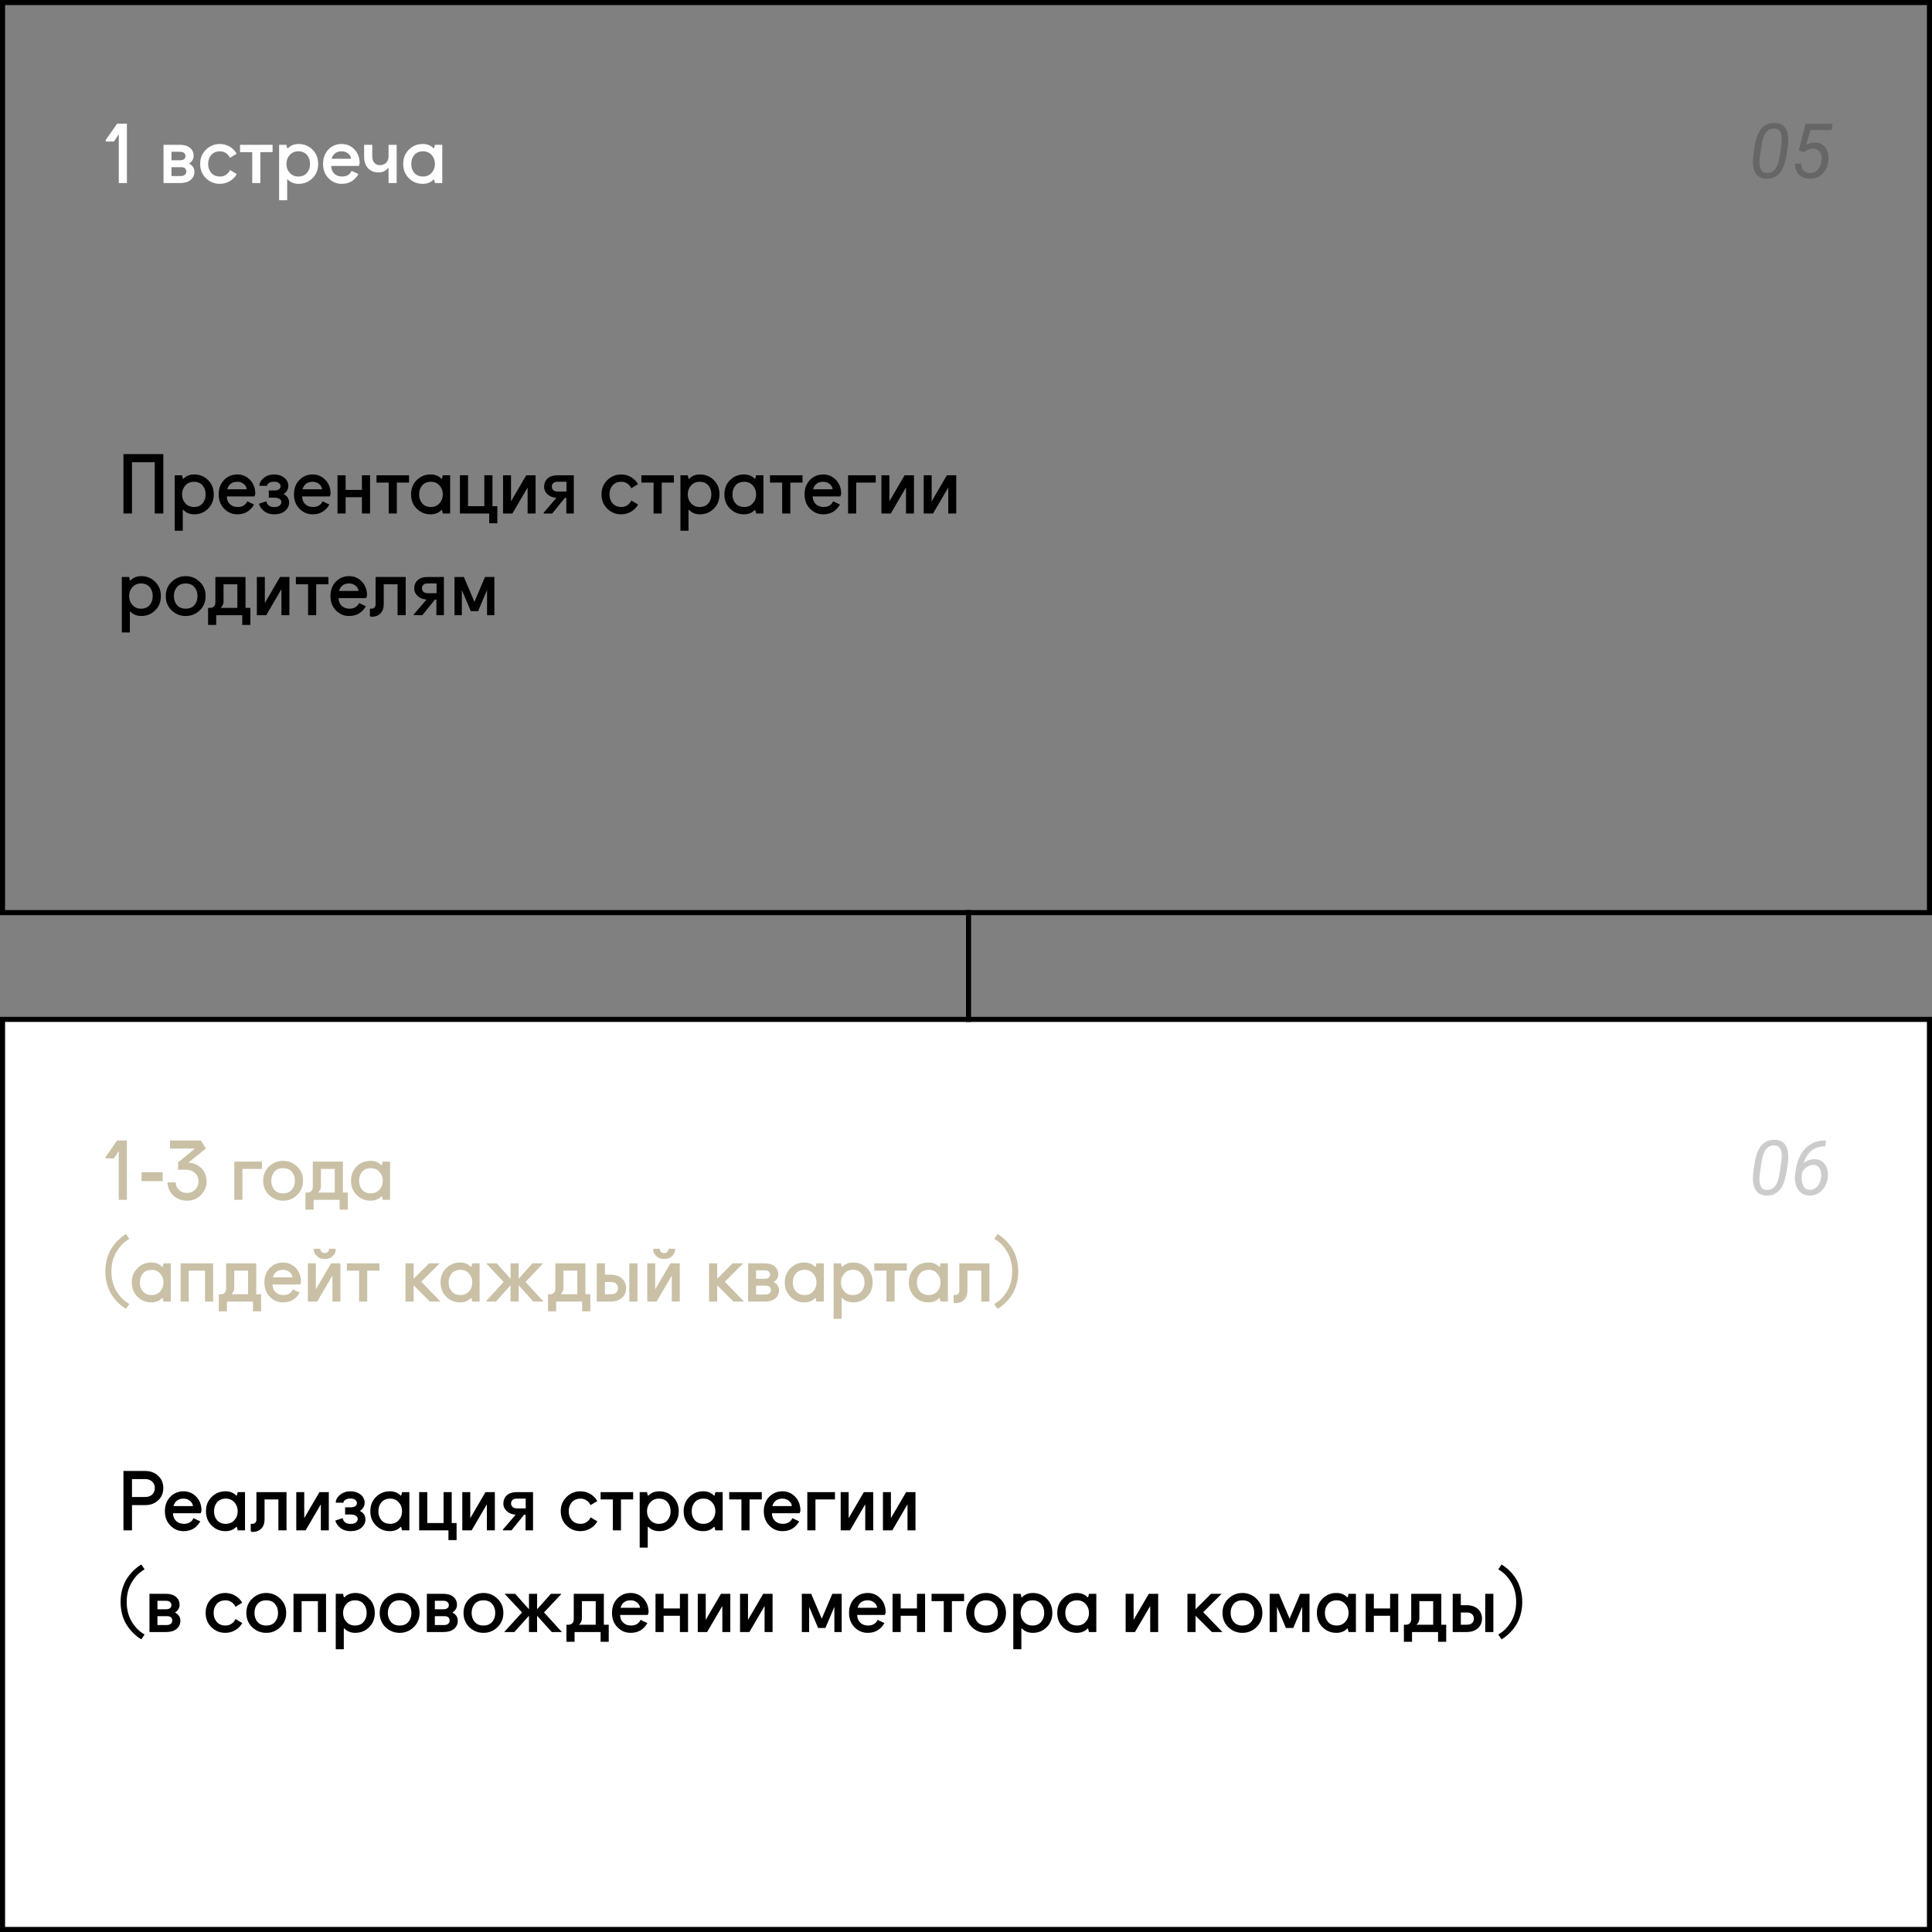
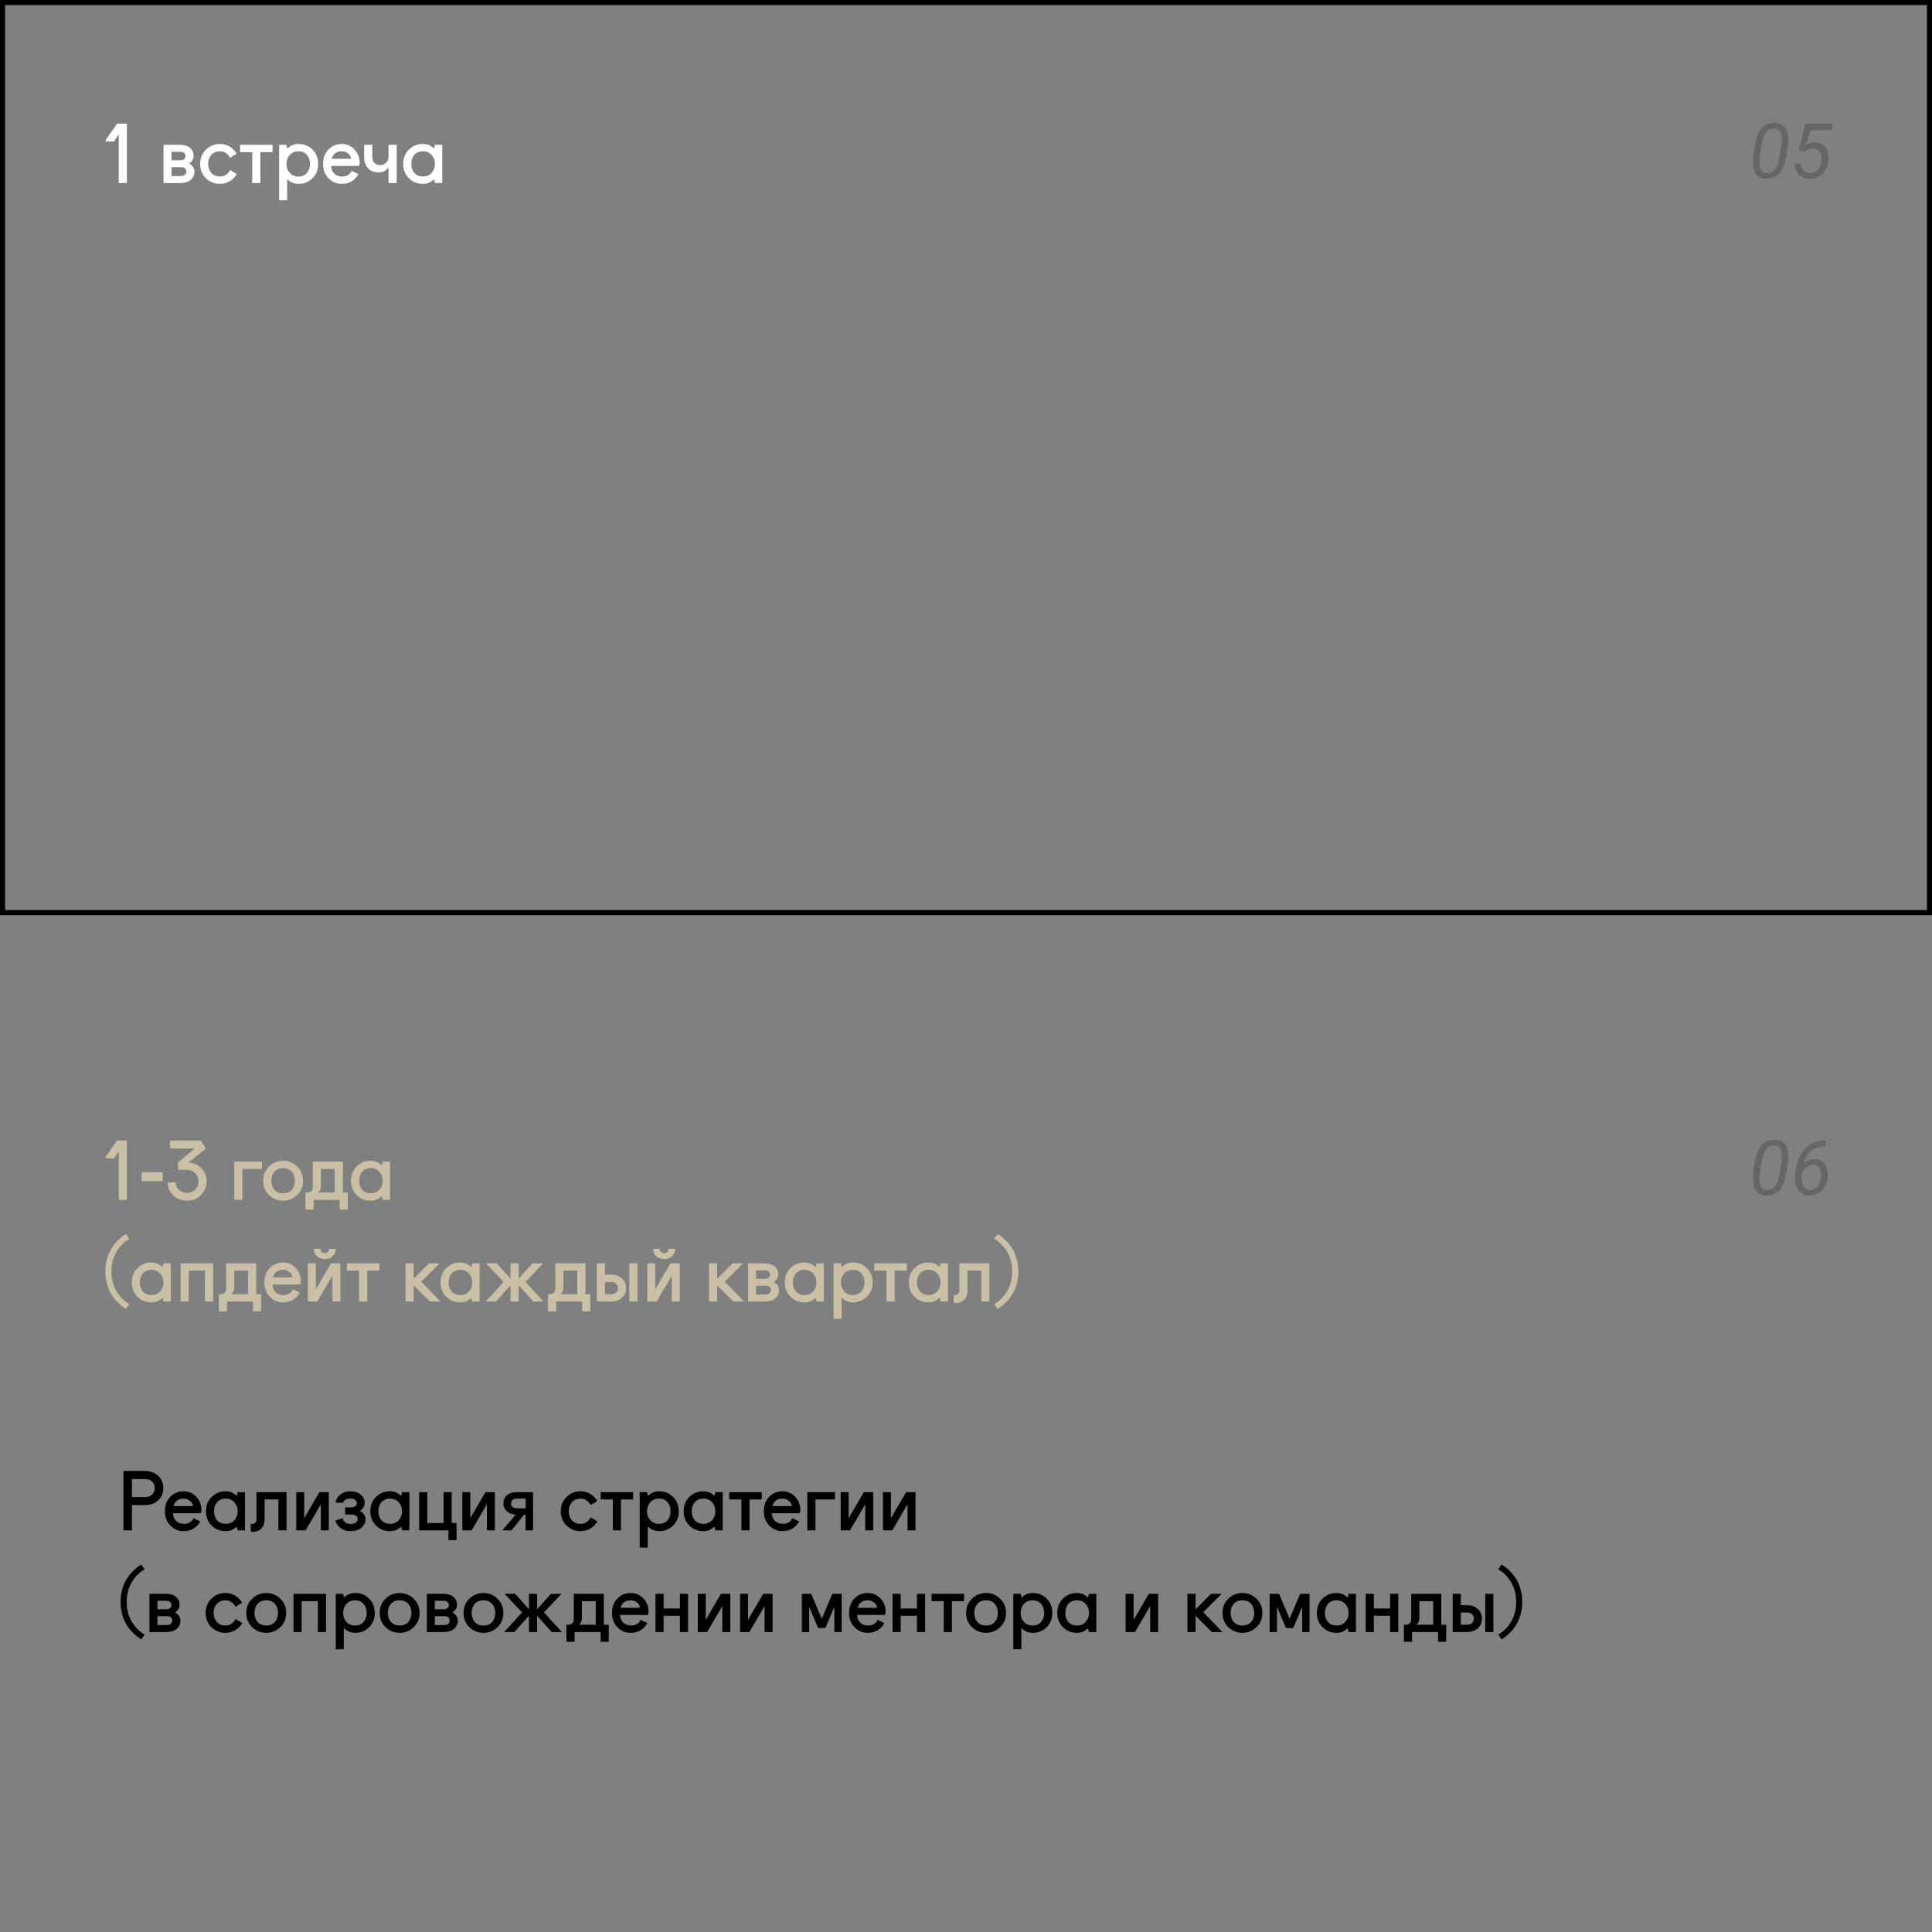
<svg xmlns="http://www.w3.org/2000/svg" width="380" height="380" viewBox="0 0 380 380" fill="none">
  <rect x="0" y="0" width="380" height="380" fill="#808080" stroke="none" />
  <rect x="0.5" y="0.5" width="379" height="179" stroke="black" />
  <path d="M20.8 27.52L23.04 24.32H24.96V36H23.36V26.4L22.416 27.84H20.8V27.52ZM32.163 36V28.48H35.363C36.227 28.48 36.894 28.677 37.363 29.072C37.843 29.467 38.083 29.989 38.083 30.64C38.083 31.269 37.785 31.776 37.187 32.16C37.891 32.544 38.243 33.077 38.243 33.76C38.243 34.443 37.992 34.987 37.491 35.392C37.001 35.797 36.318 36 35.443 36H32.163ZM33.731 34.624H35.603C35.913 34.624 36.163 34.544 36.355 34.384C36.547 34.213 36.643 34.005 36.643 33.76C36.643 33.173 36.297 32.88 35.603 32.88H33.731V34.624ZM33.731 31.52H35.443C35.742 31.52 35.987 31.456 36.179 31.328C36.382 31.189 36.483 30.987 36.483 30.72C36.483 30.443 36.387 30.229 36.195 30.08C36.014 29.931 35.763 29.856 35.443 29.856H33.731V31.52ZM41.563 30.464C41.147 30.933 40.939 31.525 40.939 32.24C40.939 32.955 41.147 33.547 41.563 34.016C41.979 34.485 42.555 34.72 43.291 34.72C43.749 34.72 44.155 34.592 44.507 34.336C44.859 34.08 45.104 33.781 45.243 33.44L46.571 34.24C46.251 34.816 45.792 35.28 45.195 35.632C44.608 35.984 43.947 36.16 43.211 36.16C42.176 36.16 41.275 35.792 40.507 35.056C39.749 34.309 39.371 33.371 39.371 32.24C39.371 31.109 39.749 30.176 40.507 29.44C41.275 28.693 42.176 28.32 43.211 28.32C43.947 28.32 44.608 28.496 45.195 28.848C45.781 29.2 46.235 29.664 46.555 30.24L45.227 31.04C45.088 30.688 44.843 30.389 44.491 30.144C44.139 29.888 43.739 29.76 43.291 29.76C42.555 29.76 41.979 29.995 41.563 30.464ZM47.211 29.92V28.48H53.611V29.92H51.211V36H49.611V29.92H47.211ZM54.898 39.392V28.48H56.337L56.481 29.12L56.578 29.2L56.657 29.12C57.191 28.587 57.884 28.32 58.737 28.32C59.804 28.32 60.711 28.688 61.458 29.424C62.204 30.16 62.578 31.099 62.578 32.24C62.578 33.381 62.204 34.32 61.458 35.056C60.711 35.792 59.804 36.16 58.737 36.16C57.884 36.16 57.191 35.893 56.657 35.36L56.578 35.28L56.481 35.36V39.392H54.898ZM56.993 30.48C56.556 30.96 56.337 31.547 56.337 32.24C56.337 32.933 56.556 33.52 56.993 34C57.431 34.48 57.986 34.72 58.657 34.72C59.394 34.72 59.964 34.485 60.37 34.016C60.775 33.547 60.977 32.955 60.977 32.24C60.977 31.525 60.775 30.933 60.37 30.464C59.964 29.995 59.394 29.76 58.657 29.76C57.986 29.76 57.431 30 56.993 30.48ZM70.582 32.64H65.142C65.142 33.227 65.335 33.723 65.719 34.128C66.113 34.523 66.641 34.72 67.302 34.72C67.761 34.72 68.15 34.619 68.471 34.416C68.801 34.203 69.031 33.931 69.159 33.6L70.502 34.24C69.766 35.52 68.673 36.16 67.222 36.16C66.198 36.16 65.329 35.792 64.615 35.056C63.9 34.32 63.542 33.381 63.542 32.24C63.542 31.088 63.889 30.149 64.582 29.424C65.287 28.688 66.166 28.32 67.222 28.32C68.204 28.32 69.036 28.677 69.719 29.392C70.401 30.107 70.743 31.029 70.743 32.16L70.582 32.64ZM67.222 29.76C66.177 29.76 65.51 30.251 65.222 31.232H69.062C69.02 30.816 68.823 30.469 68.471 30.192C68.118 29.904 67.703 29.76 67.222 29.76ZM78.021 28.48V36H76.421V33.12L76.341 33.04L76.261 33.12C75.813 33.653 75.226 33.92 74.501 33.92C73.605 33.92 72.901 33.643 72.389 33.088C71.877 32.523 71.621 31.787 71.621 30.88V28.48H73.221V30.72C73.221 31.275 73.354 31.707 73.621 32.016C73.887 32.325 74.261 32.48 74.741 32.48C75.21 32.48 75.605 32.331 75.925 32.032C76.245 31.723 76.41 31.339 76.421 30.88V28.48H78.021ZM86.988 28.48V36H85.548L85.388 35.36L85.308 35.28L85.228 35.36C84.695 35.893 84.001 36.16 83.148 36.16C82.082 36.16 81.175 35.792 80.428 35.056C79.681 34.32 79.308 33.381 79.308 32.24C79.308 31.099 79.681 30.16 80.428 29.424C81.175 28.688 82.082 28.32 83.148 28.32C84.001 28.32 84.695 28.587 85.228 29.12L85.308 29.2L85.388 29.12L85.548 28.48H86.988ZM84.892 34C85.329 33.52 85.548 32.933 85.548 32.24C85.548 31.547 85.329 30.96 84.892 30.48C84.455 30 83.9 29.76 83.228 29.76C82.492 29.76 81.916 29.995 81.5 30.464C81.095 30.933 80.892 31.525 80.892 32.24C80.892 32.955 81.095 33.547 81.5 34.016C81.916 34.485 82.492 34.72 83.228 34.72C83.9 34.72 84.455 34.48 84.892 34Z" fill="white" />
-   <path d="M24.28 101V89.32H32.12V101H30.44V90.92H25.96V101H24.28ZM34.366 104.392V93.48H35.806L35.95 94.12L36.046 94.2L36.126 94.12C36.66 93.587 37.353 93.32 38.206 93.32C39.273 93.32 40.18 93.688 40.926 94.424C41.673 95.16 42.046 96.099 42.046 97.24C42.046 98.381 41.673 99.32 40.926 100.056C40.18 100.792 39.273 101.16 38.206 101.16C37.353 101.16 36.66 100.893 36.126 100.36L36.046 100.28L35.95 100.36V104.392H34.366ZM36.462 95.48C36.025 95.96 35.806 96.547 35.806 97.24C35.806 97.933 36.025 98.52 36.462 99C36.9 99.48 37.454 99.72 38.126 99.72C38.862 99.72 39.433 99.485 39.838 99.016C40.244 98.547 40.446 97.955 40.446 97.24C40.446 96.525 40.244 95.933 39.838 95.464C39.433 94.995 38.862 94.76 38.126 94.76C37.454 94.76 36.9 95 36.462 95.48ZM50.051 97.64H44.611C44.611 98.227 44.803 98.723 45.187 99.128C45.582 99.523 46.11 99.72 46.771 99.72C47.23 99.72 47.619 99.619 47.939 99.416C48.27 99.203 48.499 98.931 48.627 98.6L49.971 99.24C49.235 100.52 48.142 101.16 46.691 101.16C45.667 101.16 44.798 100.792 44.083 100.056C43.369 99.32 43.011 98.381 43.011 97.24C43.011 96.088 43.358 95.149 44.051 94.424C44.755 93.688 45.635 93.32 46.691 93.32C47.673 93.32 48.505 93.677 49.187 94.392C49.87 95.107 50.211 96.029 50.211 97.16L50.051 97.64ZM46.691 94.76C45.646 94.76 44.979 95.251 44.691 96.232H48.531C48.489 95.816 48.291 95.469 47.939 95.192C47.587 94.904 47.171 94.76 46.691 94.76ZM52.865 97.88V96.472H53.985C54.369 96.472 54.663 96.397 54.865 96.248C55.079 96.088 55.185 95.885 55.185 95.64C55.185 95.384 55.073 95.171 54.849 95C54.636 94.829 54.321 94.744 53.905 94.744C53.489 94.744 53.153 94.829 52.897 95C52.652 95.16 52.529 95.347 52.529 95.56H51.025C51.025 94.984 51.308 94.467 51.873 94.008C52.449 93.549 53.127 93.32 53.905 93.32C54.705 93.32 55.372 93.533 55.905 93.96C56.439 94.387 56.705 94.92 56.705 95.56C56.705 96.232 56.396 96.771 55.777 97.176C56.503 97.56 56.865 98.115 56.865 98.84C56.865 99.48 56.599 100.029 56.065 100.488C55.543 100.936 54.823 101.16 53.905 101.16C53.148 101.16 52.508 100.963 51.985 100.568C51.463 100.173 51.111 99.677 50.929 99.08L52.385 98.6C52.428 98.909 52.577 99.176 52.833 99.4C53.1 99.624 53.457 99.736 53.905 99.736C54.385 99.736 54.743 99.64 54.977 99.448C55.223 99.256 55.345 99.027 55.345 98.76C55.345 98.483 55.217 98.269 54.961 98.12C54.705 97.96 54.353 97.88 53.905 97.88H52.865ZM64.864 97.64H59.424C59.424 98.227 59.616 98.723 60 99.128C60.394 99.523 60.922 99.72 61.584 99.72C62.042 99.72 62.432 99.619 62.752 99.416C63.082 99.203 63.312 98.931 63.44 98.6L64.784 99.24C64.048 100.52 62.954 101.16 61.504 101.16C60.48 101.16 59.61 100.792 58.896 100.056C58.181 99.32 57.824 98.381 57.824 97.24C57.824 96.088 58.17 95.149 58.864 94.424C59.568 93.688 60.448 93.32 61.504 93.32C62.485 93.32 63.317 93.677 64 94.392C64.682 95.107 65.024 96.029 65.024 97.16L64.864 97.64ZM61.504 94.76C60.458 94.76 59.792 95.251 59.504 96.232H63.344C63.301 95.816 63.104 95.469 62.752 95.192C62.4 94.904 61.984 94.76 61.504 94.76ZM66.382 101V93.48H67.982V96.36H71.182V93.48H72.782V101H71.182V97.8H67.982V101H66.382ZM74.054 94.92V93.48H80.454V94.92H78.054V101H76.454V94.92H74.054ZM88.535 93.48V101H87.095L86.935 100.36L86.855 100.28L86.775 100.36C86.242 100.893 85.548 101.16 84.695 101.16C83.628 101.16 82.722 100.792 81.975 100.056C81.228 99.32 80.855 98.381 80.855 97.24C80.855 96.099 81.228 95.16 81.975 94.424C82.722 93.688 83.628 93.32 84.695 93.32C85.548 93.32 86.242 93.587 86.775 94.12L86.855 94.2L86.935 94.12L87.095 93.48H88.535ZM86.439 99C86.876 98.52 87.095 97.933 87.095 97.24C87.095 96.547 86.876 95.96 86.439 95.48C86.002 95 85.447 94.76 84.775 94.76C84.039 94.76 83.463 94.995 83.047 95.464C82.642 95.933 82.439 96.525 82.439 97.24C82.439 97.955 82.642 98.547 83.047 99.016C83.463 99.485 84.039 99.72 84.775 99.72C85.447 99.72 86.002 99.48 86.439 99ZM90.46 101V93.48H92.06V99.56H95.26V93.48H96.86V99.56H97.82V102.92H96.22V101H90.46ZM98.944 101V93.48H100.512V98.6L103.504 93.48H105.344V101H103.776V95.88L100.784 101H98.944ZM108.617 101H106.937V100.84L109.433 97.928C108.697 97.864 108.11 97.624 107.673 97.208C107.236 96.781 107.017 96.307 107.017 95.784C107.017 95.08 107.246 94.52 107.705 94.104C108.164 93.688 108.841 93.48 109.737 93.48H112.857V101H111.385V97.928H111.097L108.617 101ZM108.809 95.032C108.628 95.203 108.537 95.432 108.537 95.72C108.537 96.008 108.644 96.243 108.857 96.424C109.07 96.595 109.348 96.68 109.689 96.68H111.417V94.76H109.609C109.268 94.76 109.001 94.851 108.809 95.032ZM120.5 95.464C120.084 95.933 119.876 96.525 119.876 97.24C119.876 97.955 120.084 98.547 120.5 99.016C120.916 99.485 121.492 99.72 122.228 99.72C122.687 99.72 123.092 99.592 123.444 99.336C123.796 99.08 124.041 98.781 124.18 98.44L125.508 99.24C125.188 99.816 124.729 100.28 124.132 100.632C123.545 100.984 122.884 101.16 122.148 101.16C121.113 101.16 120.212 100.792 119.444 100.056C118.687 99.309 118.308 98.371 118.308 97.24C118.308 96.109 118.687 95.176 119.444 94.44C120.212 93.693 121.113 93.32 122.148 93.32C122.884 93.32 123.545 93.496 124.132 93.848C124.719 94.2 125.172 94.664 125.492 95.24L124.164 96.04C124.025 95.688 123.78 95.389 123.428 95.144C123.076 94.888 122.676 94.76 122.228 94.76C121.492 94.76 120.916 94.995 120.5 95.464ZM126.148 94.92V93.48H132.548V94.92H130.148V101H128.548V94.92H126.148ZM133.835 104.392V93.48H135.275L135.419 94.12L135.515 94.2L135.595 94.12C136.128 93.587 136.822 93.32 137.675 93.32C138.742 93.32 139.648 93.688 140.395 94.424C141.142 95.16 141.515 96.099 141.515 97.24C141.515 98.381 141.142 99.32 140.395 100.056C139.648 100.792 138.742 101.16 137.675 101.16C136.822 101.16 136.128 100.893 135.595 100.36L135.515 100.28L135.419 100.36V104.392H133.835ZM135.931 95.48C135.494 95.96 135.275 96.547 135.275 97.24C135.275 97.933 135.494 98.52 135.931 99C136.368 99.48 136.923 99.72 137.595 99.72C138.331 99.72 138.902 99.485 139.307 99.016C139.712 98.547 139.915 97.955 139.915 97.24C139.915 96.525 139.712 95.933 139.307 95.464C138.902 94.995 138.331 94.76 137.595 94.76C136.923 94.76 136.368 95 135.931 95.48ZM150.16 93.48V101H148.72L148.56 100.36L148.48 100.28L148.4 100.36C147.867 100.893 147.173 101.16 146.32 101.16C145.253 101.16 144.347 100.792 143.6 100.056C142.853 99.32 142.48 98.381 142.48 97.24C142.48 96.099 142.853 95.16 143.6 94.424C144.347 93.688 145.253 93.32 146.32 93.32C147.173 93.32 147.867 93.587 148.4 94.12L148.48 94.2L148.56 94.12L148.72 93.48H150.16ZM148.064 99C148.501 98.52 148.72 97.933 148.72 97.24C148.72 96.547 148.501 95.96 148.064 95.48C147.627 95 147.072 94.76 146.4 94.76C145.664 94.76 145.088 94.995 144.672 95.464C144.267 95.933 144.064 96.525 144.064 97.24C144.064 97.955 144.267 98.547 144.672 99.016C145.088 99.485 145.664 99.72 146.4 99.72C147.072 99.72 147.627 99.48 148.064 99ZM151.445 94.92V93.48H157.845V94.92H155.445V101H153.845V94.92H151.445ZM165.286 97.64H159.846C159.846 98.227 160.038 98.723 160.422 99.128C160.816 99.523 161.344 99.72 162.006 99.72C162.464 99.72 162.854 99.619 163.174 99.416C163.504 99.203 163.734 98.931 163.862 98.6L165.206 99.24C164.47 100.52 163.376 101.16 161.926 101.16C160.902 101.16 160.032 100.792 159.318 100.056C158.603 99.32 158.246 98.381 158.246 97.24C158.246 96.088 158.592 95.149 159.286 94.424C159.99 93.688 160.87 93.32 161.926 93.32C162.907 93.32 163.739 93.677 164.422 94.392C165.104 95.107 165.446 96.029 165.446 97.16L165.286 97.64ZM161.926 94.76C160.88 94.76 160.214 95.251 159.926 96.232H163.766C163.723 95.816 163.526 95.469 163.174 95.192C162.822 94.904 162.406 94.76 161.926 94.76ZM166.804 101V93.48H172.244V94.92H168.404V101H166.804ZM173.366 101V93.48H174.934V98.6L177.926 93.48H179.766V101H178.198V95.88L175.206 101H173.366ZM181.679 101V93.48H183.247V98.6L186.239 93.48H188.079V101H186.511V95.88L183.519 101H181.679ZM23.96 124.392V113.48H25.4L25.544 114.12L25.64 114.2L25.72 114.12C26.253 113.587 26.947 113.32 27.8 113.32C28.867 113.32 29.773 113.688 30.52 114.424C31.267 115.16 31.64 116.099 31.64 117.24C31.64 118.381 31.267 119.32 30.52 120.056C29.773 120.792 28.867 121.16 27.8 121.16C26.947 121.16 26.253 120.893 25.72 120.36L25.64 120.28L25.544 120.36V124.392H23.96ZM26.056 115.48C25.619 115.96 25.4 116.547 25.4 117.24C25.4 117.933 25.619 118.52 26.056 119C26.493 119.48 27.048 119.72 27.72 119.72C28.456 119.72 29.027 119.485 29.432 119.016C29.837 118.547 30.04 117.955 30.04 117.24C30.04 116.525 29.837 115.933 29.432 115.464C29.027 114.995 28.456 114.76 27.72 114.76C27.048 114.76 26.493 115 26.056 115.48ZM33.757 120.056C32.989 119.309 32.605 118.371 32.605 117.24C32.605 116.109 32.989 115.176 33.757 114.44C34.536 113.693 35.458 113.32 36.525 113.32C37.592 113.32 38.509 113.693 39.277 114.44C40.056 115.176 40.445 116.109 40.445 117.24C40.445 118.371 40.056 119.309 39.277 120.056C38.509 120.792 37.592 121.16 36.525 121.16C35.458 121.16 34.536 120.792 33.757 120.056ZM34.813 115.464C34.408 115.933 34.205 116.525 34.205 117.24C34.205 117.955 34.408 118.547 34.813 119.016C35.218 119.485 35.789 119.72 36.525 119.72C37.261 119.72 37.832 119.485 38.237 119.016C38.642 118.547 38.845 117.955 38.845 117.24C38.845 116.525 38.642 115.933 38.237 115.464C37.832 114.995 37.261 114.76 36.525 114.76C35.789 114.76 35.218 114.995 34.813 115.464ZM40.926 122.92V119.56H41.422C41.71 119.539 41.939 119.432 42.11 119.24C42.28 119.048 42.366 118.781 42.366 118.44V113.48H48.286V119.56H49.246V122.92H47.646V121H42.526V122.92H40.926ZM43.39 119.56H46.686V114.92H43.966V118.28C43.966 118.824 43.774 119.251 43.39 119.56ZM50.523 121V113.48H52.09V118.6L55.083 113.48H56.922V121H55.355V115.88L52.362 121H50.523ZM58.195 114.92V113.48H64.595V114.92H62.195V121H60.595V114.92H58.195ZM72.036 117.64H66.596C66.596 118.227 66.788 118.723 67.172 119.128C67.566 119.523 68.094 119.72 68.756 119.72C69.214 119.72 69.604 119.619 69.924 119.416C70.254 119.203 70.484 118.931 70.612 118.6L71.956 119.24C71.22 120.52 70.126 121.16 68.676 121.16C67.652 121.16 66.782 120.792 66.068 120.056C65.353 119.32 64.996 118.381 64.996 117.24C64.996 116.088 65.342 115.149 66.036 114.424C66.74 113.688 67.62 113.32 68.676 113.32C69.657 113.32 70.489 113.677 71.172 114.392C71.854 115.107 72.196 116.029 72.196 117.16L72.036 117.64ZM68.676 114.76C67.63 114.76 66.964 115.251 66.676 116.232H70.516C70.473 115.816 70.276 115.469 69.924 115.192C69.572 114.904 69.156 114.76 68.676 114.76ZM73.874 118.92V113.48H79.794V121H78.194V114.92H75.474V118.84C75.474 119.629 75.25 120.243 74.802 120.68C74.364 121.107 73.762 121.32 72.994 121.32L72.754 121.16V119.72H73.074C73.308 119.72 73.5 119.645 73.65 119.496C73.799 119.347 73.874 119.155 73.874 118.92ZM83.07 121H81.39V120.84L83.886 117.928C83.15 117.864 82.563 117.624 82.126 117.208C81.689 116.781 81.47 116.307 81.47 115.784C81.47 115.08 81.699 114.52 82.158 114.104C82.617 113.688 83.294 113.48 84.19 113.48H87.31V121H85.838V117.928H85.55L83.07 121ZM83.262 115.032C83.081 115.203 82.99 115.432 82.99 115.72C82.99 116.008 83.097 116.243 83.31 116.424C83.523 116.595 83.801 116.68 84.142 116.68H85.87V114.76H84.062C83.721 114.76 83.454 114.851 83.262 115.032ZM93.317 118.376L95.397 113.48H97.237V121H95.797V116.04L94.037 120.2H92.597L90.838 116.04V121H89.397V113.48H91.237L93.317 118.376Z" fill="black" />
  <path opacity="0.2" d="M351.646 28.818L351.397 30.437C351.31 31.013 351.18 31.584 351.009 32.151C350.843 32.712 350.609 33.223 350.306 33.682C350.008 34.141 349.623 34.504 349.149 34.773C348.68 35.041 348.104 35.166 347.42 35.147C346.898 35.137 346.466 35.037 346.124 34.846C345.782 34.651 345.511 34.392 345.311 34.07C345.116 33.748 344.977 33.386 344.894 32.986C344.815 32.585 344.776 32.168 344.776 31.733C344.781 31.294 344.811 30.864 344.864 30.444L345.106 28.818C345.189 28.242 345.316 27.676 345.487 27.119C345.663 26.562 345.899 26.062 346.197 25.618C346.5 25.169 346.886 24.814 347.354 24.556C347.828 24.292 348.402 24.17 349.076 24.189C349.598 24.199 350.03 24.297 350.372 24.482C350.719 24.668 350.99 24.917 351.185 25.23C351.385 25.542 351.527 25.896 351.61 26.291C351.693 26.687 351.732 27.102 351.727 27.537C351.727 27.966 351.7 28.394 351.646 28.818ZM350.042 30.664L350.357 28.577C350.387 28.332 350.411 28.066 350.431 27.778C350.455 27.49 350.455 27.205 350.431 26.921C350.411 26.633 350.353 26.37 350.255 26.13C350.162 25.886 350.016 25.689 349.815 25.537C349.615 25.386 349.347 25.303 349.01 25.288C348.556 25.269 348.177 25.361 347.875 25.566C347.572 25.767 347.325 26.035 347.135 26.372C346.949 26.704 346.805 27.065 346.703 27.456C346.6 27.847 346.522 28.225 346.468 28.591L346.161 30.671C346.131 30.906 346.104 31.169 346.08 31.462C346.061 31.755 346.061 32.051 346.08 32.349C346.104 32.642 346.163 32.915 346.256 33.169C346.349 33.418 346.493 33.623 346.688 33.784C346.888 33.94 347.157 34.026 347.494 34.041C347.953 34.06 348.333 33.965 348.636 33.755C348.944 33.545 349.19 33.269 349.376 32.927C349.562 32.581 349.706 32.207 349.808 31.807C349.911 31.406 349.989 31.025 350.042 30.664ZM354.876 29.917L353.785 29.624L355.133 24.336H360.458L360.26 25.588H356.078L355.257 28.496C355.521 28.34 355.799 28.223 356.092 28.145C356.39 28.066 356.693 28.03 357 28.035C357.494 28.04 357.914 28.142 358.26 28.342C358.612 28.538 358.895 28.801 359.11 29.133C359.325 29.465 359.474 29.841 359.557 30.261C359.64 30.676 359.662 31.106 359.623 31.55C359.579 32.068 359.461 32.549 359.271 32.993C359.081 33.433 358.824 33.816 358.502 34.143C358.185 34.47 357.806 34.724 357.367 34.905C356.927 35.085 356.439 35.169 355.902 35.154C355.458 35.149 355.06 35.073 354.708 34.927C354.361 34.775 354.063 34.568 353.814 34.304C353.57 34.041 353.38 33.73 353.243 33.374C353.106 33.013 353.028 32.617 353.009 32.188H354.254C354.278 32.539 354.352 32.854 354.474 33.132C354.601 33.406 354.786 33.623 355.03 33.784C355.274 33.945 355.584 34.031 355.96 34.041C356.317 34.045 356.632 33.982 356.905 33.85C357.179 33.713 357.413 33.528 357.608 33.294C357.804 33.059 357.958 32.793 358.07 32.495C358.182 32.192 358.255 31.88 358.29 31.558C358.319 31.27 358.309 30.991 358.26 30.723C358.211 30.449 358.121 30.205 357.989 29.99C357.857 29.77 357.679 29.595 357.455 29.463C357.23 29.331 356.957 29.26 356.634 29.25C356.283 29.241 355.968 29.297 355.689 29.419C355.416 29.536 355.145 29.702 354.876 29.917Z" fill="black" />
-   <rect x="0.5" y="200.5" width="379" height="179" fill="white" stroke="black" />
  <path d="M20.8 227.52L23.04 224.32H24.96V236H23.36V226.4L22.416 227.84H20.8V227.52ZM27.839 230.56H31.999V232.32H27.839V230.56ZM39.524 224.32L40.484 225.904L37.06 228.672C38.106 228.725 38.964 229.104 39.636 229.808C40.308 230.501 40.644 231.365 40.644 232.4C40.644 233.371 40.282 234.24 39.556 235.008C38.831 235.776 37.914 236.16 36.804 236.16C35.706 236.16 34.788 235.808 34.052 235.104C33.327 234.389 32.964 233.541 32.964 232.56H34.564C34.564 233.157 34.778 233.653 35.204 234.048C35.631 234.443 36.164 234.64 36.804 234.64C37.434 234.64 37.962 234.421 38.388 233.984C38.826 233.536 39.044 233.008 39.044 232.4C39.044 231.696 38.815 231.136 38.356 230.72C37.908 230.293 37.338 230.08 36.644 230.08H35.028V228.64L38.324 225.904H33.444V224.32H39.524ZM46.085 236V228.48H51.525V229.92H47.685V236H46.085ZM52.913 235.056C52.145 234.309 51.761 233.371 51.761 232.24C51.761 231.109 52.145 230.176 52.913 229.44C53.692 228.693 54.615 228.32 55.681 228.32C56.748 228.32 57.665 228.693 58.433 229.44C59.212 230.176 59.601 231.109 59.601 232.24C59.601 233.371 59.212 234.309 58.433 235.056C57.665 235.792 56.748 236.16 55.681 236.16C54.615 236.16 53.692 235.792 52.913 235.056ZM53.969 230.464C53.564 230.933 53.361 231.525 53.361 232.24C53.361 232.955 53.564 233.547 53.969 234.016C54.375 234.485 54.945 234.72 55.681 234.72C56.417 234.72 56.988 234.485 57.393 234.016C57.799 233.547 58.001 232.955 58.001 232.24C58.001 231.525 57.799 230.933 57.393 230.464C56.988 229.995 56.417 229.76 55.681 229.76C54.945 229.76 54.375 229.995 53.969 230.464ZM60.082 237.92V234.56H60.578C60.866 234.539 61.095 234.432 61.266 234.24C61.437 234.048 61.522 233.781 61.522 233.44V228.48H67.442V234.56H68.402V237.92H66.802V236H61.682V237.92H60.082ZM62.546 234.56H65.842V229.92H63.122V233.28C63.122 233.824 62.93 234.251 62.546 234.56ZM76.722 228.48V236H75.282L75.123 235.36L75.043 235.28L74.963 235.36C74.429 235.893 73.736 236.16 72.882 236.16C71.816 236.16 70.909 235.792 70.162 235.056C69.416 234.32 69.043 233.381 69.043 232.24C69.043 231.099 69.416 230.16 70.162 229.424C70.909 228.688 71.816 228.32 72.882 228.32C73.736 228.32 74.429 228.587 74.963 229.12L75.043 229.2L75.123 229.12L75.282 228.48H76.722ZM74.626 234C75.064 233.52 75.282 232.933 75.282 232.24C75.282 231.547 75.064 230.96 74.626 230.48C74.189 230 73.635 229.76 72.963 229.76C72.227 229.76 71.65 229.995 71.234 230.464C70.829 230.933 70.626 231.525 70.626 232.24C70.626 232.955 70.829 233.547 71.234 234.016C71.65 234.485 72.227 234.72 72.963 234.72C73.635 234.72 74.189 234.48 74.626 234ZM21.072 252.688C20.837 251.867 20.72 250.997 20.72 250.08C20.72 249.163 20.837 248.299 21.072 247.488C21.317 246.667 21.643 245.957 22.048 245.36C22.453 244.763 22.885 244.251 23.344 243.824C23.803 243.387 24.288 243.019 24.8 242.72L25.44 243.68C24.459 244.213 23.627 245.04 22.944 246.16C22.261 247.28 21.92 248.587 21.92 250.08C21.92 251.584 22.261 252.896 22.944 254.016C23.627 255.125 24.459 255.947 25.44 256.48L24.8 257.44C24.288 257.141 23.803 256.773 23.344 256.336C22.885 255.909 22.453 255.397 22.048 254.8C21.643 254.203 21.317 253.499 21.072 252.688ZM33.597 248.48V256H32.157L31.997 255.36L31.918 255.28L31.837 255.36C31.304 255.893 30.611 256.16 29.758 256.16C28.691 256.16 27.784 255.792 27.038 255.056C26.291 254.32 25.918 253.381 25.918 252.24C25.918 251.099 26.291 250.16 27.038 249.424C27.784 248.688 28.691 248.32 29.758 248.32C30.611 248.32 31.304 248.587 31.837 249.12L31.918 249.2L31.997 249.12L32.157 248.48H33.597ZM31.502 254C31.939 253.52 32.157 252.933 32.157 252.24C32.157 251.547 31.939 250.96 31.502 250.48C31.064 250 30.509 249.76 29.837 249.76C29.102 249.76 28.526 249.995 28.11 250.464C27.704 250.933 27.502 251.525 27.502 252.24C27.502 252.955 27.704 253.547 28.11 254.016C28.526 254.485 29.102 254.72 29.837 254.72C30.509 254.72 31.064 254.48 31.502 254ZM35.523 256V248.48H41.922V256H40.322V249.92H37.123V256H35.523ZM43.035 257.92V254.56H43.531C43.819 254.539 44.048 254.432 44.219 254.24C44.39 254.048 44.475 253.781 44.475 253.44V248.48H50.395V254.56H51.355V257.92H49.755V256H44.635V257.92H43.035ZM45.499 254.56H48.795V249.92H46.075V253.28C46.075 253.824 45.883 254.251 45.499 254.56ZM59.036 252.64H53.596C53.596 253.227 53.788 253.723 54.172 254.128C54.566 254.523 55.094 254.72 55.756 254.72C56.214 254.72 56.604 254.619 56.924 254.416C57.254 254.203 57.484 253.931 57.612 253.6L58.956 254.24C58.22 255.52 57.126 256.16 55.676 256.16C54.652 256.16 53.782 255.792 53.068 255.056C52.353 254.32 51.996 253.381 51.996 252.24C51.996 251.088 52.342 250.149 53.036 249.424C53.74 248.688 54.62 248.32 55.676 248.32C56.657 248.32 57.489 248.677 58.172 249.392C58.854 250.107 59.196 251.029 59.196 252.16L59.036 252.64ZM55.676 249.76C54.63 249.76 53.964 250.251 53.676 251.232H57.516C57.473 250.816 57.276 250.469 56.924 250.192C56.572 249.904 56.156 249.76 55.676 249.76ZM60.554 248.48H62.122V253.6L65.114 248.48H66.954V256H65.386V250.88L62.394 256H60.554V248.48ZM63.882 247.632C64.532 247.632 65.055 247.44 65.45 247.056C65.844 246.672 66.042 246.224 66.042 245.712V245.616H64.746V245.648C64.746 245.861 64.666 246.053 64.506 246.224C64.356 246.384 64.148 246.464 63.882 246.464C63.615 246.464 63.402 246.384 63.242 246.224C63.092 246.053 63.018 245.861 63.018 245.648V245.616H61.722V245.712C61.722 246.224 61.919 246.672 62.314 247.056C62.708 247.44 63.231 247.632 63.882 247.632ZM68.226 249.92V248.48H74.626V249.92H72.226V256H70.626V249.92H68.226ZM81.357 251.52L84.397 248.48H86.477L82.861 252.096L86.637 256H84.557L81.357 252.8V256H79.757V248.48H81.357V251.52ZM94.332 248.48V256H92.892L92.732 255.36L92.652 255.28L92.572 255.36C92.038 255.893 91.345 256.16 90.492 256.16C89.425 256.16 88.519 255.792 87.772 255.056C87.025 254.32 86.652 253.381 86.652 252.24C86.652 251.099 87.025 250.16 87.772 249.424C88.519 248.688 89.425 248.32 90.492 248.32C91.345 248.32 92.038 248.587 92.572 249.12L92.652 249.2L92.732 249.12L92.892 248.48H94.332ZM92.236 254C92.673 253.52 92.892 252.933 92.892 252.24C92.892 251.547 92.673 250.96 92.236 250.48C91.799 250 91.244 249.76 90.572 249.76C89.836 249.76 89.26 249.995 88.844 250.464C88.439 250.933 88.236 251.525 88.236 252.24C88.236 252.955 88.439 253.547 88.844 254.016C89.26 254.485 89.836 254.72 90.572 254.72C91.244 254.72 91.799 254.48 92.236 254ZM102.017 251.52L104.737 248.48H106.817L103.377 252.144L106.897 256H104.897L102.017 252.8V256H100.417V252.8L97.537 256H95.537L99.057 252.144L95.617 248.48H97.697L100.417 251.52V248.48H102.017V251.52ZM107.785 257.92V254.56H108.281C108.569 254.539 108.798 254.432 108.969 254.24C109.14 254.048 109.225 253.781 109.225 253.44V248.48H115.145V254.56H116.105V257.92H114.505V256H109.385V257.92H107.785ZM110.249 254.56H113.545V249.92H110.825V253.28C110.825 253.824 110.633 254.251 110.249 254.56ZM117.382 256V248.48H118.982V250.72H120.102C121.041 250.72 121.782 250.965 122.326 251.456C122.87 251.947 123.142 252.581 123.142 253.36C123.142 254.139 122.87 254.773 122.326 255.264C121.782 255.755 121.041 256 120.102 256H117.382ZM123.782 256V248.48H125.382V256H123.782ZM118.982 254.56H120.182C120.619 254.56 120.955 254.453 121.19 254.24C121.425 254.016 121.542 253.723 121.542 253.36C121.542 252.997 121.425 252.709 121.19 252.496C120.955 252.272 120.619 252.16 120.182 252.16H118.982V254.56ZM127.304 248.48H128.872V253.6L131.864 248.48H133.704V256H132.136V250.88L129.144 256H127.304V248.48ZM130.632 247.632C131.282 247.632 131.805 247.44 132.2 247.056C132.594 246.672 132.792 246.224 132.792 245.712V245.616H131.496V245.648C131.496 245.861 131.416 246.053 131.256 246.224C131.106 246.384 130.898 246.464 130.632 246.464C130.365 246.464 130.152 246.384 129.992 246.224C129.842 246.053 129.768 245.861 129.768 245.648V245.616H128.472V245.712C128.472 246.224 128.669 246.672 129.064 247.056C129.458 247.44 129.981 247.632 130.632 247.632ZM141.06 251.52L144.1 248.48H146.18L142.564 252.096L146.34 256H144.26L141.06 252.8V256H139.46V248.48H141.06V251.52ZM147.148 256V248.48H150.348C151.212 248.48 151.878 248.677 152.348 249.072C152.828 249.467 153.068 249.989 153.068 250.64C153.068 251.269 152.769 251.776 152.172 252.16C152.876 252.544 153.228 253.077 153.228 253.76C153.228 254.443 152.977 254.987 152.476 255.392C151.985 255.797 151.302 256 150.428 256H147.148ZM148.716 254.624H150.588C150.897 254.624 151.148 254.544 151.34 254.384C151.532 254.213 151.628 254.005 151.628 253.76C151.628 253.173 151.281 252.88 150.588 252.88H148.716V254.624ZM148.716 251.52H150.428C150.726 251.52 150.972 251.456 151.164 251.328C151.366 251.189 151.468 250.987 151.468 250.72C151.468 250.443 151.372 250.229 151.18 250.08C150.998 249.931 150.748 249.856 150.428 249.856H148.716V251.52ZM162.035 248.48V256H160.595L160.435 255.36L160.355 255.28L160.275 255.36C159.742 255.893 159.048 256.16 158.195 256.16C157.128 256.16 156.222 255.792 155.475 255.056C154.728 254.32 154.355 253.381 154.355 252.24C154.355 251.099 154.728 250.16 155.475 249.424C156.222 248.688 157.128 248.32 158.195 248.32C159.048 248.32 159.742 248.587 160.275 249.12L160.355 249.2L160.435 249.12L160.595 248.48H162.035ZM159.939 254C160.376 253.52 160.595 252.933 160.595 252.24C160.595 251.547 160.376 250.96 159.939 250.48C159.502 250 158.947 249.76 158.275 249.76C157.539 249.76 156.963 249.995 156.547 250.464C156.142 250.933 155.939 251.525 155.939 252.24C155.939 252.955 156.142 253.547 156.547 254.016C156.963 254.485 157.539 254.72 158.275 254.72C158.947 254.72 159.502 254.48 159.939 254ZM163.96 259.392V248.48H165.4L165.544 249.12L165.64 249.2L165.72 249.12C166.253 248.587 166.947 248.32 167.8 248.32C168.867 248.32 169.773 248.688 170.52 249.424C171.267 250.16 171.64 251.099 171.64 252.24C171.64 253.381 171.267 254.32 170.52 255.056C169.773 255.792 168.867 256.16 167.8 256.16C166.947 256.16 166.253 255.893 165.72 255.36L165.64 255.28L165.544 255.36V259.392H163.96ZM166.056 250.48C165.619 250.96 165.4 251.547 165.4 252.24C165.4 252.933 165.619 253.52 166.056 254C166.493 254.48 167.048 254.72 167.72 254.72C168.456 254.72 169.027 254.485 169.432 254.016C169.837 253.547 170.04 252.955 170.04 252.24C170.04 251.525 169.837 250.933 169.432 250.464C169.027 249.995 168.456 249.76 167.72 249.76C167.048 249.76 166.493 250 166.056 250.48ZM171.961 249.92V248.48H178.361V249.92H175.961V256H174.361V249.92H171.961ZM186.441 248.48V256H185.001L184.841 255.36L184.761 255.28L184.681 255.36C184.148 255.893 183.455 256.16 182.601 256.16C181.535 256.16 180.628 255.792 179.881 255.056C179.135 254.32 178.761 253.381 178.761 252.24C178.761 251.099 179.135 250.16 179.881 249.424C180.628 248.688 181.535 248.32 182.601 248.32C183.455 248.32 184.148 248.587 184.681 249.12L184.761 249.2L184.841 249.12L185.001 248.48H186.441ZM184.345 254C184.783 253.52 185.001 252.933 185.001 252.24C185.001 251.547 184.783 250.96 184.345 250.48C183.908 250 183.353 249.76 182.681 249.76C181.945 249.76 181.369 249.995 180.953 250.464C180.548 250.933 180.345 251.525 180.345 252.24C180.345 252.955 180.548 253.547 180.953 254.016C181.369 254.485 181.945 254.72 182.681 254.72C183.353 254.72 183.908 254.48 184.345 254ZM188.686 253.92V248.48H194.606V256H193.006V249.92H190.286V253.84C190.286 254.629 190.062 255.243 189.614 255.68C189.177 256.107 188.574 256.32 187.806 256.32L187.566 256.16V254.72H187.886C188.121 254.72 188.313 254.645 188.462 254.496C188.612 254.347 188.686 254.155 188.686 253.92ZM199.915 247.488C200.16 248.299 200.283 249.163 200.283 250.08C200.283 250.997 200.16 251.867 199.915 252.688C199.68 253.499 199.36 254.203 198.955 254.8C198.549 255.397 198.117 255.909 197.659 256.336C197.2 256.773 196.715 257.141 196.203 257.44L195.562 256.48C196.544 255.947 197.376 255.125 198.059 254.016C198.741 252.896 199.083 251.584 199.083 250.08C199.083 248.587 198.741 247.28 198.059 246.16C197.376 245.04 196.544 244.213 195.562 243.68L196.203 242.72C196.715 243.019 197.2 243.387 197.659 243.824C198.117 244.251 198.549 244.763 198.955 245.36C199.36 245.957 199.68 246.667 199.915 247.488Z" fill="#C9C0A6" />
  <path d="M24.28 301V289.32H28.52C29.565 289.32 30.424 289.635 31.096 290.264C31.779 290.883 32.12 291.688 32.12 292.68C32.12 293.672 31.779 294.483 31.096 295.112C30.424 295.731 29.565 296.04 28.52 296.04H25.96V301H24.28ZM25.96 294.44H28.6C29.112 294.44 29.544 294.291 29.896 293.992C30.259 293.683 30.44 293.245 30.44 292.68C30.44 292.115 30.259 291.683 29.896 291.384C29.544 291.075 29.112 290.92 28.6 290.92H25.96V294.44ZM39.473 297.64H34.033C34.033 298.227 34.225 298.723 34.609 299.128C35.004 299.523 35.532 299.72 36.193 299.72C36.652 299.72 37.041 299.619 37.361 299.416C37.692 299.203 37.921 298.931 38.049 298.6L39.393 299.24C38.657 300.52 37.564 301.16 36.113 301.16C35.089 301.16 34.22 300.792 33.505 300.056C32.791 299.32 32.433 298.381 32.433 297.24C32.433 296.088 32.78 295.149 33.473 294.424C34.177 293.688 35.057 293.32 36.113 293.32C37.094 293.32 37.926 293.677 38.609 294.392C39.292 295.107 39.633 296.029 39.633 297.16L39.473 297.64ZM36.113 294.76C35.068 294.76 34.401 295.251 34.113 296.232H37.953C37.91 295.816 37.713 295.469 37.361 295.192C37.009 294.904 36.593 294.76 36.113 294.76ZM48.191 293.48V301H46.751L46.591 300.36L46.511 300.28L46.431 300.36C45.898 300.893 45.205 301.16 44.351 301.16C43.285 301.16 42.378 300.792 41.631 300.056C40.885 299.32 40.511 298.381 40.511 297.24C40.511 296.099 40.885 295.16 41.631 294.424C42.378 293.688 43.285 293.32 44.351 293.32C45.205 293.32 45.898 293.587 46.431 294.12L46.511 294.2L46.591 294.12L46.751 293.48H48.191ZM46.095 299C46.533 298.52 46.751 297.933 46.751 297.24C46.751 296.547 46.533 295.96 46.095 295.48C45.658 295 45.103 294.76 44.431 294.76C43.695 294.76 43.119 294.995 42.703 295.464C42.298 295.933 42.095 296.525 42.095 297.24C42.095 297.955 42.298 298.547 42.703 299.016C43.119 299.485 43.695 299.72 44.431 299.72C45.103 299.72 45.658 299.48 46.095 299ZM50.436 298.92V293.48H56.356V301H54.756V294.92H52.036V298.84C52.036 299.629 51.812 300.243 51.364 300.68C50.927 301.107 50.324 301.32 49.556 301.32L49.316 301.16V299.72H49.636C49.871 299.72 50.063 299.645 50.212 299.496C50.362 299.347 50.436 299.155 50.436 298.92ZM58.273 301V293.48H59.84V298.6L62.833 293.48H64.672V301H63.105V295.88L60.112 301H58.273ZM67.881 297.88V296.472H69.001C69.385 296.472 69.678 296.397 69.881 296.248C70.094 296.088 70.201 295.885 70.201 295.64C70.201 295.384 70.089 295.171 69.865 295C69.652 294.829 69.337 294.744 68.921 294.744C68.505 294.744 68.169 294.829 67.913 295C67.668 295.16 67.545 295.347 67.545 295.56H66.041C66.041 294.984 66.324 294.467 66.889 294.008C67.465 293.549 68.142 293.32 68.921 293.32C69.721 293.32 70.388 293.533 70.921 293.96C71.454 294.387 71.721 294.92 71.721 295.56C71.721 296.232 71.412 296.771 70.793 297.176C71.518 297.56 71.881 298.115 71.881 298.84C71.881 299.48 71.614 300.029 71.081 300.488C70.558 300.936 69.838 301.16 68.921 301.16C68.164 301.16 67.524 300.963 67.001 300.568C66.478 300.173 66.126 299.677 65.945 299.08L67.401 298.6C67.444 298.909 67.593 299.176 67.849 299.4C68.116 299.624 68.473 299.736 68.921 299.736C69.401 299.736 69.758 299.64 69.993 299.448C70.238 299.256 70.361 299.027 70.361 298.76C70.361 298.483 70.233 298.269 69.977 298.12C69.721 297.96 69.369 297.88 68.921 297.88H67.881ZM80.519 293.48V301H79.079L78.919 300.36L78.839 300.28L78.759 300.36C78.226 300.893 77.533 301.16 76.679 301.16C75.613 301.16 74.706 300.792 73.959 300.056C73.213 299.32 72.839 298.381 72.839 297.24C72.839 296.099 73.213 295.16 73.959 294.424C74.706 293.688 75.613 293.32 76.679 293.32C77.533 293.32 78.226 293.587 78.759 294.12L78.839 294.2L78.919 294.12L79.079 293.48H80.519ZM78.423 299C78.861 298.52 79.079 297.933 79.079 297.24C79.079 296.547 78.861 295.96 78.423 295.48C77.986 295 77.431 294.76 76.759 294.76C76.023 294.76 75.447 294.995 75.031 295.464C74.626 295.933 74.423 296.525 74.423 297.24C74.423 297.955 74.626 298.547 75.031 299.016C75.447 299.485 76.023 299.72 76.759 299.72C77.431 299.72 77.986 299.48 78.423 299ZM82.444 301V293.48H84.044V299.56H87.244V293.48H88.844V299.56H89.804V302.92H88.204V301H82.444ZM90.929 301V293.48H92.497V298.6L95.489 293.48H97.329V301H95.761V295.88L92.769 301H90.929ZM100.601 301H98.921V300.84L101.417 297.928C100.681 297.864 100.095 297.624 99.657 297.208C99.22 296.781 99.001 296.307 99.001 295.784C99.001 295.08 99.231 294.52 99.689 294.104C100.148 293.688 100.825 293.48 101.721 293.48H104.841V301H103.369V297.928H103.081L100.601 301ZM100.793 295.032C100.612 295.203 100.521 295.432 100.521 295.72C100.521 296.008 100.628 296.243 100.841 296.424C101.055 296.595 101.332 296.68 101.673 296.68H103.401V294.76H101.593C101.252 294.76 100.985 294.851 100.793 295.032ZM112.485 295.464C112.069 295.933 111.861 296.525 111.861 297.24C111.861 297.955 112.069 298.547 112.485 299.016C112.901 299.485 113.477 299.72 114.213 299.72C114.671 299.72 115.077 299.592 115.429 299.336C115.781 299.08 116.026 298.781 116.165 298.44L117.493 299.24C117.173 299.816 116.714 300.28 116.117 300.632C115.53 300.984 114.869 301.16 114.133 301.16C113.098 301.16 112.197 300.792 111.429 300.056C110.671 299.309 110.293 298.371 110.293 297.24C110.293 296.109 110.671 295.176 111.429 294.44C112.197 293.693 113.098 293.32 114.133 293.32C114.869 293.32 115.53 293.496 116.117 293.848C116.703 294.2 117.157 294.664 117.477 295.24L116.149 296.04C116.01 295.688 115.765 295.389 115.413 295.144C115.061 294.888 114.661 294.76 114.213 294.76C113.477 294.76 112.901 294.995 112.485 295.464ZM118.133 294.92V293.48H124.533V294.92H122.133V301H120.533V294.92H118.133ZM125.819 304.392V293.48H127.259L127.403 294.12L127.499 294.2L127.579 294.12C128.113 293.587 128.806 293.32 129.659 293.32C130.726 293.32 131.633 293.688 132.379 294.424C133.126 295.16 133.499 296.099 133.499 297.24C133.499 298.381 133.126 299.32 132.379 300.056C131.633 300.792 130.726 301.16 129.659 301.16C128.806 301.16 128.113 300.893 127.579 300.36L127.499 300.28L127.403 300.36V304.392H125.819ZM127.915 295.48C127.478 295.96 127.259 296.547 127.259 297.24C127.259 297.933 127.478 298.52 127.915 299C128.353 299.48 128.907 299.72 129.579 299.72C130.315 299.72 130.886 299.485 131.291 299.016C131.697 298.547 131.899 297.955 131.899 297.24C131.899 296.525 131.697 295.933 131.291 295.464C130.886 294.995 130.315 294.76 129.579 294.76C128.907 294.76 128.353 295 127.915 295.48ZM142.144 293.48V301H140.704L140.544 300.36L140.464 300.28L140.384 300.36C139.851 300.893 139.158 301.16 138.304 301.16C137.238 301.16 136.331 300.792 135.584 300.056C134.838 299.32 134.464 298.381 134.464 297.24C134.464 296.099 134.838 295.16 135.584 294.424C136.331 293.688 137.238 293.32 138.304 293.32C139.158 293.32 139.851 293.587 140.384 294.12L140.464 294.2L140.544 294.12L140.704 293.48H142.144ZM140.048 299C140.486 298.52 140.704 297.933 140.704 297.24C140.704 296.547 140.486 295.96 140.048 295.48C139.611 295 139.056 294.76 138.384 294.76C137.648 294.76 137.072 294.995 136.656 295.464C136.251 295.933 136.048 296.525 136.048 297.24C136.048 297.955 136.251 298.547 136.656 299.016C137.072 299.485 137.648 299.72 138.384 299.72C139.056 299.72 139.611 299.48 140.048 299ZM143.429 294.92V293.48H149.829V294.92H147.429V301H145.829V294.92H143.429ZM157.27 297.64H151.83C151.83 298.227 152.022 298.723 152.406 299.128C152.801 299.523 153.329 299.72 153.99 299.72C154.449 299.72 154.838 299.619 155.158 299.416C155.489 299.203 155.718 298.931 155.846 298.6L157.19 299.24C156.454 300.52 155.361 301.16 153.91 301.16C152.886 301.16 152.017 300.792 151.302 300.056C150.587 299.32 150.23 298.381 150.23 297.24C150.23 296.088 150.577 295.149 151.27 294.424C151.974 293.688 152.854 293.32 153.91 293.32C154.891 293.32 155.723 293.677 156.406 294.392C157.089 295.107 157.43 296.029 157.43 297.16L157.27 297.64ZM153.91 294.76C152.865 294.76 152.198 295.251 151.91 296.232H155.75C155.707 295.816 155.51 295.469 155.158 295.192C154.806 294.904 154.39 294.76 153.91 294.76ZM158.788 301V293.48H164.228V294.92H160.388V301H158.788ZM165.351 301V293.48H166.919V298.6L169.911 293.48H171.751V301H170.183V295.88L167.191 301H165.351ZM173.663 301V293.48H175.231V298.6L178.223 293.48H180.063V301H178.495V295.88L175.503 301H173.663ZM24.072 317.688C23.837 316.867 23.72 315.997 23.72 315.08C23.72 314.163 23.837 313.299 24.072 312.488C24.317 311.667 24.643 310.957 25.048 310.36C25.453 309.763 25.885 309.251 26.344 308.824C26.803 308.387 27.288 308.019 27.8 307.72L28.44 308.68C27.459 309.213 26.627 310.04 25.944 311.16C25.261 312.28 24.92 313.587 24.92 315.08C24.92 316.584 25.261 317.896 25.944 319.016C26.627 320.125 27.459 320.947 28.44 321.48L27.8 322.44C27.288 322.141 26.803 321.773 26.344 321.336C25.885 320.909 25.453 320.397 25.048 319.8C24.643 319.203 24.317 318.499 24.072 317.688ZM29.398 321V313.48H32.597C33.462 313.48 34.128 313.677 34.597 314.072C35.078 314.467 35.318 314.989 35.318 315.64C35.318 316.269 35.019 316.776 34.422 317.16C35.126 317.544 35.477 318.077 35.477 318.76C35.477 319.443 35.227 319.987 34.725 320.392C34.235 320.797 33.552 321 32.678 321H29.398ZM30.965 319.624H32.837C33.147 319.624 33.398 319.544 33.59 319.384C33.782 319.213 33.877 319.005 33.877 318.76C33.877 318.173 33.531 317.88 32.837 317.88H30.965V319.624ZM30.965 316.52H32.678C32.976 316.52 33.221 316.456 33.413 316.328C33.616 316.189 33.718 315.987 33.718 315.72C33.718 315.443 33.621 315.229 33.429 315.08C33.248 314.931 32.998 314.856 32.678 314.856H30.965V316.52ZM42.641 315.464C42.225 315.933 42.017 316.525 42.017 317.24C42.017 317.955 42.225 318.547 42.641 319.016C43.057 319.485 43.633 319.72 44.369 319.72C44.827 319.72 45.233 319.592 45.585 319.336C45.937 319.08 46.182 318.781 46.321 318.44L47.649 319.24C47.329 319.816 46.87 320.28 46.273 320.632C45.686 320.984 45.025 321.16 44.289 321.16C43.254 321.16 42.353 320.792 41.585 320.056C40.827 319.309 40.449 318.371 40.449 317.24C40.449 316.109 40.827 315.176 41.585 314.44C42.353 313.693 43.254 313.32 44.289 313.32C45.025 313.32 45.686 313.496 46.273 313.848C46.859 314.2 47.313 314.664 47.633 315.24L46.305 316.04C46.166 315.688 45.921 315.389 45.569 315.144C45.217 314.888 44.817 314.76 44.369 314.76C43.633 314.76 43.057 314.995 42.641 315.464ZM49.601 320.056C48.833 319.309 48.449 318.371 48.449 317.24C48.449 316.109 48.833 315.176 49.601 314.44C50.379 313.693 51.302 313.32 52.369 313.32C53.435 313.32 54.353 313.693 55.121 314.44C55.899 315.176 56.289 316.109 56.289 317.24C56.289 318.371 55.899 319.309 55.121 320.056C54.353 320.792 53.435 321.16 52.369 321.16C51.302 321.16 50.379 320.792 49.601 320.056ZM50.657 315.464C50.251 315.933 50.049 316.525 50.049 317.24C50.049 317.955 50.251 318.547 50.657 319.016C51.062 319.485 51.633 319.72 52.369 319.72C53.105 319.72 53.675 319.485 54.081 319.016C54.486 318.547 54.689 317.955 54.689 317.24C54.689 316.525 54.486 315.933 54.081 315.464C53.675 314.995 53.105 314.76 52.369 314.76C51.633 314.76 51.062 314.995 50.657 315.464ZM57.726 321V313.48H64.126V321H62.526V314.92H59.326V321H57.726ZM66.038 324.392V313.48H67.478L67.622 314.12L67.718 314.2L67.798 314.12C68.332 313.587 69.025 313.32 69.878 313.32C70.945 313.32 71.852 313.688 72.598 314.424C73.345 315.16 73.718 316.099 73.718 317.24C73.718 318.381 73.345 319.32 72.598 320.056C71.852 320.792 70.945 321.16 69.878 321.16C69.025 321.16 68.332 320.893 67.798 320.36L67.718 320.28L67.622 320.36V324.392H66.038ZM68.134 315.48C67.697 315.96 67.478 316.547 67.478 317.24C67.478 317.933 67.697 318.52 68.134 319C68.572 319.48 69.126 319.72 69.798 319.72C70.534 319.72 71.105 319.485 71.51 319.016C71.915 318.547 72.118 317.955 72.118 317.24C72.118 316.525 71.915 315.933 71.51 315.464C71.105 314.995 70.534 314.76 69.798 314.76C69.126 314.76 68.572 315 68.134 315.48ZM75.835 320.056C75.067 319.309 74.683 318.371 74.683 317.24C74.683 316.109 75.067 315.176 75.835 314.44C76.614 313.693 77.537 313.32 78.603 313.32C79.67 313.32 80.587 313.693 81.355 314.44C82.134 315.176 82.523 316.109 82.523 317.24C82.523 318.371 82.134 319.309 81.355 320.056C80.587 320.792 79.67 321.16 78.603 321.16C77.537 321.16 76.614 320.792 75.835 320.056ZM76.891 315.464C76.486 315.933 76.283 316.525 76.283 317.24C76.283 317.955 76.486 318.547 76.891 319.016C77.296 319.485 77.867 319.72 78.603 319.72C79.339 319.72 79.91 319.485 80.315 319.016C80.721 318.547 80.923 317.955 80.923 317.24C80.923 316.525 80.721 315.933 80.315 315.464C79.91 314.995 79.339 314.76 78.603 314.76C77.867 314.76 77.296 314.995 76.891 315.464ZM83.96 321V313.48H87.16C88.024 313.48 88.691 313.677 89.16 314.072C89.64 314.467 89.88 314.989 89.88 315.64C89.88 316.269 89.581 316.776 88.984 317.16C89.688 317.544 90.04 318.077 90.04 318.76C90.04 319.443 89.789 319.987 89.288 320.392C88.797 320.797 88.115 321 87.24 321H83.96ZM85.528 319.624H87.4C87.709 319.624 87.96 319.544 88.152 319.384C88.344 319.213 88.44 319.005 88.44 318.76C88.44 318.173 88.093 317.88 87.4 317.88H85.528V319.624ZM85.528 316.52H87.24C87.539 316.52 87.784 316.456 87.976 316.328C88.179 316.189 88.28 315.987 88.28 315.72C88.28 315.443 88.184 315.229 87.992 315.08C87.811 314.931 87.56 314.856 87.24 314.856H85.528V316.52ZM92.32 320.056C91.552 319.309 91.168 318.371 91.168 317.24C91.168 316.109 91.552 315.176 92.32 314.44C93.098 313.693 94.021 313.32 95.088 313.32C96.154 313.32 97.072 313.693 97.84 314.44C98.618 315.176 99.007 316.109 99.007 317.24C99.007 318.371 98.618 319.309 97.84 320.056C97.072 320.792 96.154 321.16 95.088 321.16C94.021 321.16 93.098 320.792 92.32 320.056ZM93.376 315.464C92.97 315.933 92.767 316.525 92.767 317.24C92.767 317.955 92.97 318.547 93.376 319.016C93.781 319.485 94.352 319.72 95.088 319.72C95.823 319.72 96.394 319.485 96.799 319.016C97.205 318.547 97.407 317.955 97.407 317.24C97.407 316.525 97.205 315.933 96.799 315.464C96.394 314.995 95.823 314.76 95.088 314.76C94.352 314.76 93.781 314.995 93.376 315.464ZM105.642 316.52L108.362 313.48H110.442L107.002 317.144L110.522 321H108.522L105.642 317.8V321H104.042V317.8L101.162 321H99.162L102.682 317.144L99.242 313.48H101.322L104.042 316.52V313.48H105.642V316.52ZM111.41 322.92V319.56H111.906C112.194 319.539 112.423 319.432 112.594 319.24C112.765 319.048 112.85 318.781 112.85 318.44V313.48H118.77V319.56H119.73V322.92H118.13V321H113.01V322.92H111.41ZM113.874 319.56H117.17V314.92H114.45V318.28C114.45 318.824 114.258 319.251 113.874 319.56ZM127.411 317.64H121.971C121.971 318.227 122.163 318.723 122.547 319.128C122.941 319.523 123.469 319.72 124.131 319.72C124.589 319.72 124.979 319.619 125.299 319.416C125.629 319.203 125.859 318.931 125.987 318.6L127.331 319.24C126.595 320.52 125.501 321.16 124.051 321.16C123.027 321.16 122.157 320.792 121.443 320.056C120.728 319.32 120.371 318.381 120.371 317.24C120.371 316.088 120.717 315.149 121.411 314.424C122.115 313.688 122.995 313.32 124.051 313.32C125.032 313.32 125.864 313.677 126.547 314.392C127.229 315.107 127.571 316.029 127.571 317.16L127.411 317.64ZM124.051 314.76C123.005 314.76 122.339 315.251 122.051 316.232H125.891C125.848 315.816 125.651 315.469 125.299 315.192C124.947 314.904 124.531 314.76 124.051 314.76ZM128.929 321V313.48H130.529V316.36H133.729V313.48H135.329V321H133.729V317.8H130.529V321H128.929ZM137.241 321V313.48H138.809V318.6L141.801 313.48H143.641V321H142.073V315.88L139.081 321H137.241ZM145.554 321V313.48H147.122V318.6L150.114 313.48H151.954V321H150.386V315.88L147.394 321H145.554ZM161.63 318.376L163.71 313.48H165.55V321H164.11V316.04L162.35 320.2H160.91L159.15 316.04V321H157.71V313.48H159.55L161.63 318.376ZM174.036 317.64H168.596C168.596 318.227 168.788 318.723 169.172 319.128C169.566 319.523 170.094 319.72 170.756 319.72C171.214 319.72 171.604 319.619 171.924 319.416C172.254 319.203 172.484 318.931 172.612 318.6L173.956 319.24C173.22 320.52 172.126 321.16 170.676 321.16C169.652 321.16 168.782 320.792 168.068 320.056C167.353 319.32 166.996 318.381 166.996 317.24C166.996 316.088 167.342 315.149 168.036 314.424C168.74 313.688 169.62 313.32 170.676 313.32C171.657 313.32 172.489 313.677 173.172 314.392C173.854 315.107 174.196 316.029 174.196 317.16L174.036 317.64ZM170.676 314.76C169.63 314.76 168.964 315.251 168.676 316.232H172.516C172.473 315.816 172.276 315.469 171.924 315.192C171.572 314.904 171.156 314.76 170.676 314.76ZM175.554 321V313.48H177.154V316.36H180.354V313.48H181.954V321H180.354V317.8H177.154V321H175.554ZM183.226 314.92V313.48H189.626V314.92H187.226V321H185.626V314.92H183.226ZM191.179 320.056C190.411 319.309 190.027 318.371 190.027 317.24C190.027 316.109 190.411 315.176 191.179 314.44C191.958 313.693 192.88 313.32 193.947 313.32C195.014 313.32 195.931 313.693 196.699 314.44C197.478 315.176 197.867 316.109 197.867 317.24C197.867 318.371 197.478 319.309 196.699 320.056C195.931 320.792 195.014 321.16 193.947 321.16C192.88 321.16 191.958 320.792 191.179 320.056ZM192.235 315.464C191.83 315.933 191.627 316.525 191.627 317.24C191.627 317.955 191.83 318.547 192.235 319.016C192.64 319.485 193.211 319.72 193.947 319.72C194.683 319.72 195.254 319.485 195.659 319.016C196.064 318.547 196.267 317.955 196.267 317.24C196.267 316.525 196.064 315.933 195.659 315.464C195.254 314.995 194.683 314.76 193.947 314.76C193.211 314.76 192.64 314.995 192.235 315.464ZM199.304 324.392V313.48H200.744L200.888 314.12L200.984 314.2L201.064 314.12C201.597 313.587 202.29 313.32 203.144 313.32C204.21 313.32 205.117 313.688 205.864 314.424C206.61 315.16 206.984 316.099 206.984 317.24C206.984 318.381 206.61 319.32 205.864 320.056C205.117 320.792 204.21 321.16 203.144 321.16C202.29 321.16 201.597 320.893 201.064 320.36L200.984 320.28L200.888 320.36V324.392H199.304ZM201.4 315.48C200.962 315.96 200.744 316.547 200.744 317.24C200.744 317.933 200.962 318.52 201.4 319C201.837 319.48 202.392 319.72 203.064 319.72C203.8 319.72 204.37 319.485 204.776 319.016C205.181 318.547 205.384 317.955 205.384 317.24C205.384 316.525 205.181 315.933 204.776 315.464C204.37 314.995 203.8 314.76 203.064 314.76C202.392 314.76 201.837 315 201.4 315.48ZM215.629 313.48V321H214.189L214.029 320.36L213.949 320.28L213.869 320.36C213.335 320.893 212.642 321.16 211.789 321.16C210.722 321.16 209.815 320.792 209.069 320.056C208.322 319.32 207.949 318.381 207.949 317.24C207.949 316.099 208.322 315.16 209.069 314.424C209.815 313.688 210.722 313.32 211.789 313.32C212.642 313.32 213.335 313.587 213.869 314.12L213.949 314.2L214.029 314.12L214.189 313.48H215.629ZM213.533 319C213.97 318.52 214.189 317.933 214.189 317.24C214.189 316.547 213.97 315.96 213.533 315.48C213.095 315 212.541 314.76 211.869 314.76C211.133 314.76 210.557 314.995 210.141 315.464C209.735 315.933 209.533 316.525 209.533 317.24C209.533 317.955 209.735 318.547 210.141 319.016C210.557 319.485 211.133 319.72 211.869 319.72C212.541 319.72 213.095 319.48 213.533 319ZM221.398 321V313.48H222.966V318.6L225.958 313.48H227.798V321H226.23V315.88L223.238 321H221.398ZM235.154 316.52L238.194 313.48H240.274L236.658 317.096L240.434 321H238.354L235.154 317.8V321H233.554V313.48H235.154V316.52ZM241.601 320.056C240.833 319.309 240.449 318.371 240.449 317.24C240.449 316.109 240.833 315.176 241.601 314.44C242.379 313.693 243.302 313.32 244.369 313.32C245.435 313.32 246.353 313.693 247.121 314.44C247.899 315.176 248.289 316.109 248.289 317.24C248.289 318.371 247.899 319.309 247.121 320.056C246.353 320.792 245.435 321.16 244.369 321.16C243.302 321.16 242.379 320.792 241.601 320.056ZM242.657 315.464C242.251 315.933 242.049 316.525 242.049 317.24C242.049 317.955 242.251 318.547 242.657 319.016C243.062 319.485 243.633 319.72 244.369 319.72C245.105 319.72 245.675 319.485 246.081 319.016C246.486 318.547 246.689 317.955 246.689 317.24C246.689 316.525 246.486 315.933 246.081 315.464C245.675 314.995 245.105 314.76 244.369 314.76C243.633 314.76 243.062 314.995 242.657 315.464ZM253.646 318.376L255.726 313.48H257.566V321H256.126V316.04L254.366 320.2H252.926L251.166 316.04V321H249.726V313.48H251.566L253.646 318.376ZM266.691 313.48V321H265.251L265.091 320.36L265.011 320.28L264.931 320.36C264.398 320.893 263.705 321.16 262.851 321.16C261.785 321.16 260.878 320.792 260.131 320.056C259.385 319.32 259.011 318.381 259.011 317.24C259.011 316.099 259.385 315.16 260.131 314.424C260.878 313.688 261.785 313.32 262.851 313.32C263.705 313.32 264.398 313.587 264.931 314.12L265.011 314.2L265.091 314.12L265.251 313.48H266.691ZM264.595 319C265.033 318.52 265.251 317.933 265.251 317.24C265.251 316.547 265.033 315.96 264.595 315.48C264.158 315 263.603 314.76 262.931 314.76C262.195 314.76 261.619 314.995 261.203 315.464C260.798 315.933 260.595 316.525 260.595 317.24C260.595 317.955 260.798 318.547 261.203 319.016C261.619 319.485 262.195 319.72 262.931 319.72C263.603 319.72 264.158 319.48 264.595 319ZM268.616 321V313.48H270.216V316.36H273.416V313.48H275.016V321H273.416V317.8H270.216V321H268.616ZM276.129 322.92V319.56H276.625C276.913 319.539 277.142 319.432 277.313 319.24C277.483 319.048 277.569 318.781 277.569 318.44V313.48H283.489V319.56H284.449V322.92H282.849V321H277.729V322.92H276.129ZM278.593 319.56H281.889V314.92H279.169V318.28C279.169 318.824 278.977 319.251 278.593 319.56ZM285.726 321V313.48H287.326V315.72H288.446C289.384 315.72 290.126 315.965 290.67 316.456C291.214 316.947 291.486 317.581 291.486 318.36C291.486 319.139 291.214 319.773 290.67 320.264C290.126 320.755 289.384 321 288.446 321H285.726ZM292.126 321V313.48H293.726V321H292.126ZM287.326 319.56H288.526C288.963 319.56 289.299 319.453 289.534 319.24C289.768 319.016 289.886 318.723 289.886 318.36C289.886 317.997 289.768 317.709 289.534 317.496C289.299 317.272 288.963 317.16 288.526 317.16H287.326V319.56ZM299.04 312.488C299.285 313.299 299.408 314.163 299.408 315.08C299.408 315.997 299.285 316.867 299.04 317.688C298.805 318.499 298.485 319.203 298.08 319.8C297.674 320.397 297.242 320.909 296.784 321.336C296.325 321.773 295.84 322.141 295.328 322.44L294.688 321.48C295.669 320.947 296.501 320.125 297.184 319.016C297.866 317.896 298.208 316.584 298.208 315.08C298.208 313.587 297.866 312.28 297.184 311.16C296.501 310.04 295.669 309.213 294.688 308.68L295.328 307.72C295.84 308.019 296.325 308.387 296.784 308.824C297.242 309.251 297.674 309.763 298.08 310.36C298.485 310.957 298.805 311.667 299.04 312.488Z" fill="black" />
  <path opacity="0.2" d="M351.646 228.818L351.397 230.437C351.31 231.013 351.18 231.584 351.009 232.151C350.843 232.712 350.609 233.223 350.306 233.682C350.008 234.141 349.623 234.504 349.149 234.773C348.68 235.042 348.104 235.166 347.42 235.146C346.898 235.137 346.466 235.037 346.124 234.846C345.782 234.651 345.511 234.392 345.311 234.07C345.116 233.748 344.977 233.386 344.894 232.986C344.815 232.585 344.776 232.168 344.776 231.733C344.781 231.294 344.811 230.864 344.864 230.444L345.106 228.818C345.189 228.242 345.316 227.676 345.487 227.119C345.663 226.562 345.899 226.062 346.197 225.618C346.5 225.168 346.886 224.814 347.354 224.556C347.828 224.292 348.402 224.17 349.076 224.189C349.598 224.199 350.03 224.297 350.372 224.482C350.719 224.668 350.99 224.917 351.185 225.229C351.385 225.542 351.527 225.896 351.61 226.292C351.693 226.687 351.732 227.102 351.727 227.537C351.727 227.966 351.7 228.394 351.646 228.818ZM350.042 230.664L350.357 228.577C350.387 228.333 350.411 228.066 350.431 227.778C350.455 227.49 350.455 227.205 350.431 226.921C350.411 226.633 350.353 226.37 350.255 226.13C350.162 225.886 350.016 225.688 349.815 225.537C349.615 225.386 349.347 225.303 349.01 225.288C348.556 225.269 348.177 225.361 347.875 225.566C347.572 225.767 347.325 226.035 347.135 226.372C346.949 226.704 346.805 227.065 346.703 227.456C346.6 227.847 346.522 228.225 346.468 228.591L346.161 230.671C346.131 230.906 346.104 231.169 346.08 231.462C346.061 231.755 346.061 232.051 346.08 232.349C346.104 232.642 346.163 232.915 346.256 233.169C346.349 233.418 346.493 233.623 346.688 233.784C346.888 233.94 347.157 234.026 347.494 234.041C347.953 234.06 348.333 233.965 348.636 233.755C348.944 233.545 349.19 233.269 349.376 232.927C349.562 232.581 349.706 232.207 349.808 231.807C349.911 231.406 349.989 231.025 350.042 230.664ZM358.993 224.314H359.146L359.029 225.464H358.941C358.321 225.459 357.765 225.559 357.271 225.764C356.778 225.964 356.349 226.25 355.982 226.621C355.616 226.987 355.318 227.419 355.089 227.917C354.859 228.411 354.701 228.948 354.613 229.529L354.393 231.104C354.359 231.377 354.352 231.68 354.371 232.012C354.396 232.339 354.459 232.654 354.562 232.957C354.669 233.259 354.83 233.511 355.045 233.711C355.26 233.911 355.548 234.016 355.909 234.026C356.256 234.041 356.563 233.977 356.832 233.835C357.105 233.694 357.337 233.503 357.528 233.264C357.718 233.02 357.867 232.749 357.975 232.451C358.087 232.148 358.16 231.843 358.194 231.536C358.224 231.272 358.221 231.001 358.187 230.723C358.158 230.444 358.087 230.186 357.975 229.946C357.862 229.707 357.704 229.512 357.499 229.36C357.293 229.209 357.032 229.128 356.715 229.119C356.329 229.109 355.968 229.194 355.631 229.375C355.299 229.551 355.013 229.79 354.774 230.093C354.54 230.391 354.374 230.718 354.276 231.074L353.573 231.067C353.67 230.637 353.814 230.234 354.005 229.858C354.195 229.482 354.43 229.153 354.708 228.87C354.991 228.586 355.321 228.369 355.697 228.218C356.073 228.062 356.5 227.991 356.979 228.005C357.457 228.02 357.865 228.127 358.202 228.328C358.539 228.523 358.81 228.787 359.015 229.119C359.225 229.446 359.369 229.812 359.447 230.217C359.53 230.623 359.552 231.04 359.513 231.47C359.464 231.968 359.347 232.441 359.161 232.891C358.976 233.335 358.724 233.73 358.407 234.077C358.094 234.419 357.723 234.688 357.293 234.883C356.864 235.073 356.383 235.161 355.851 235.146C355.309 235.137 354.847 235.01 354.466 234.766C354.085 234.517 353.78 234.192 353.551 233.792C353.326 233.391 353.172 232.954 353.089 232.48C353.011 232.002 353.001 231.526 353.06 231.052L353.141 230.415C353.263 229.585 353.463 228.804 353.741 228.071C354.024 227.334 354.4 226.685 354.869 226.123C355.343 225.562 355.919 225.12 356.598 224.797C357.281 224.475 358.08 224.314 358.993 224.314Z" fill="black" />
-   <line x1="190.5" y1="179" x2="190.5" y2="201" stroke="black" />
</svg>